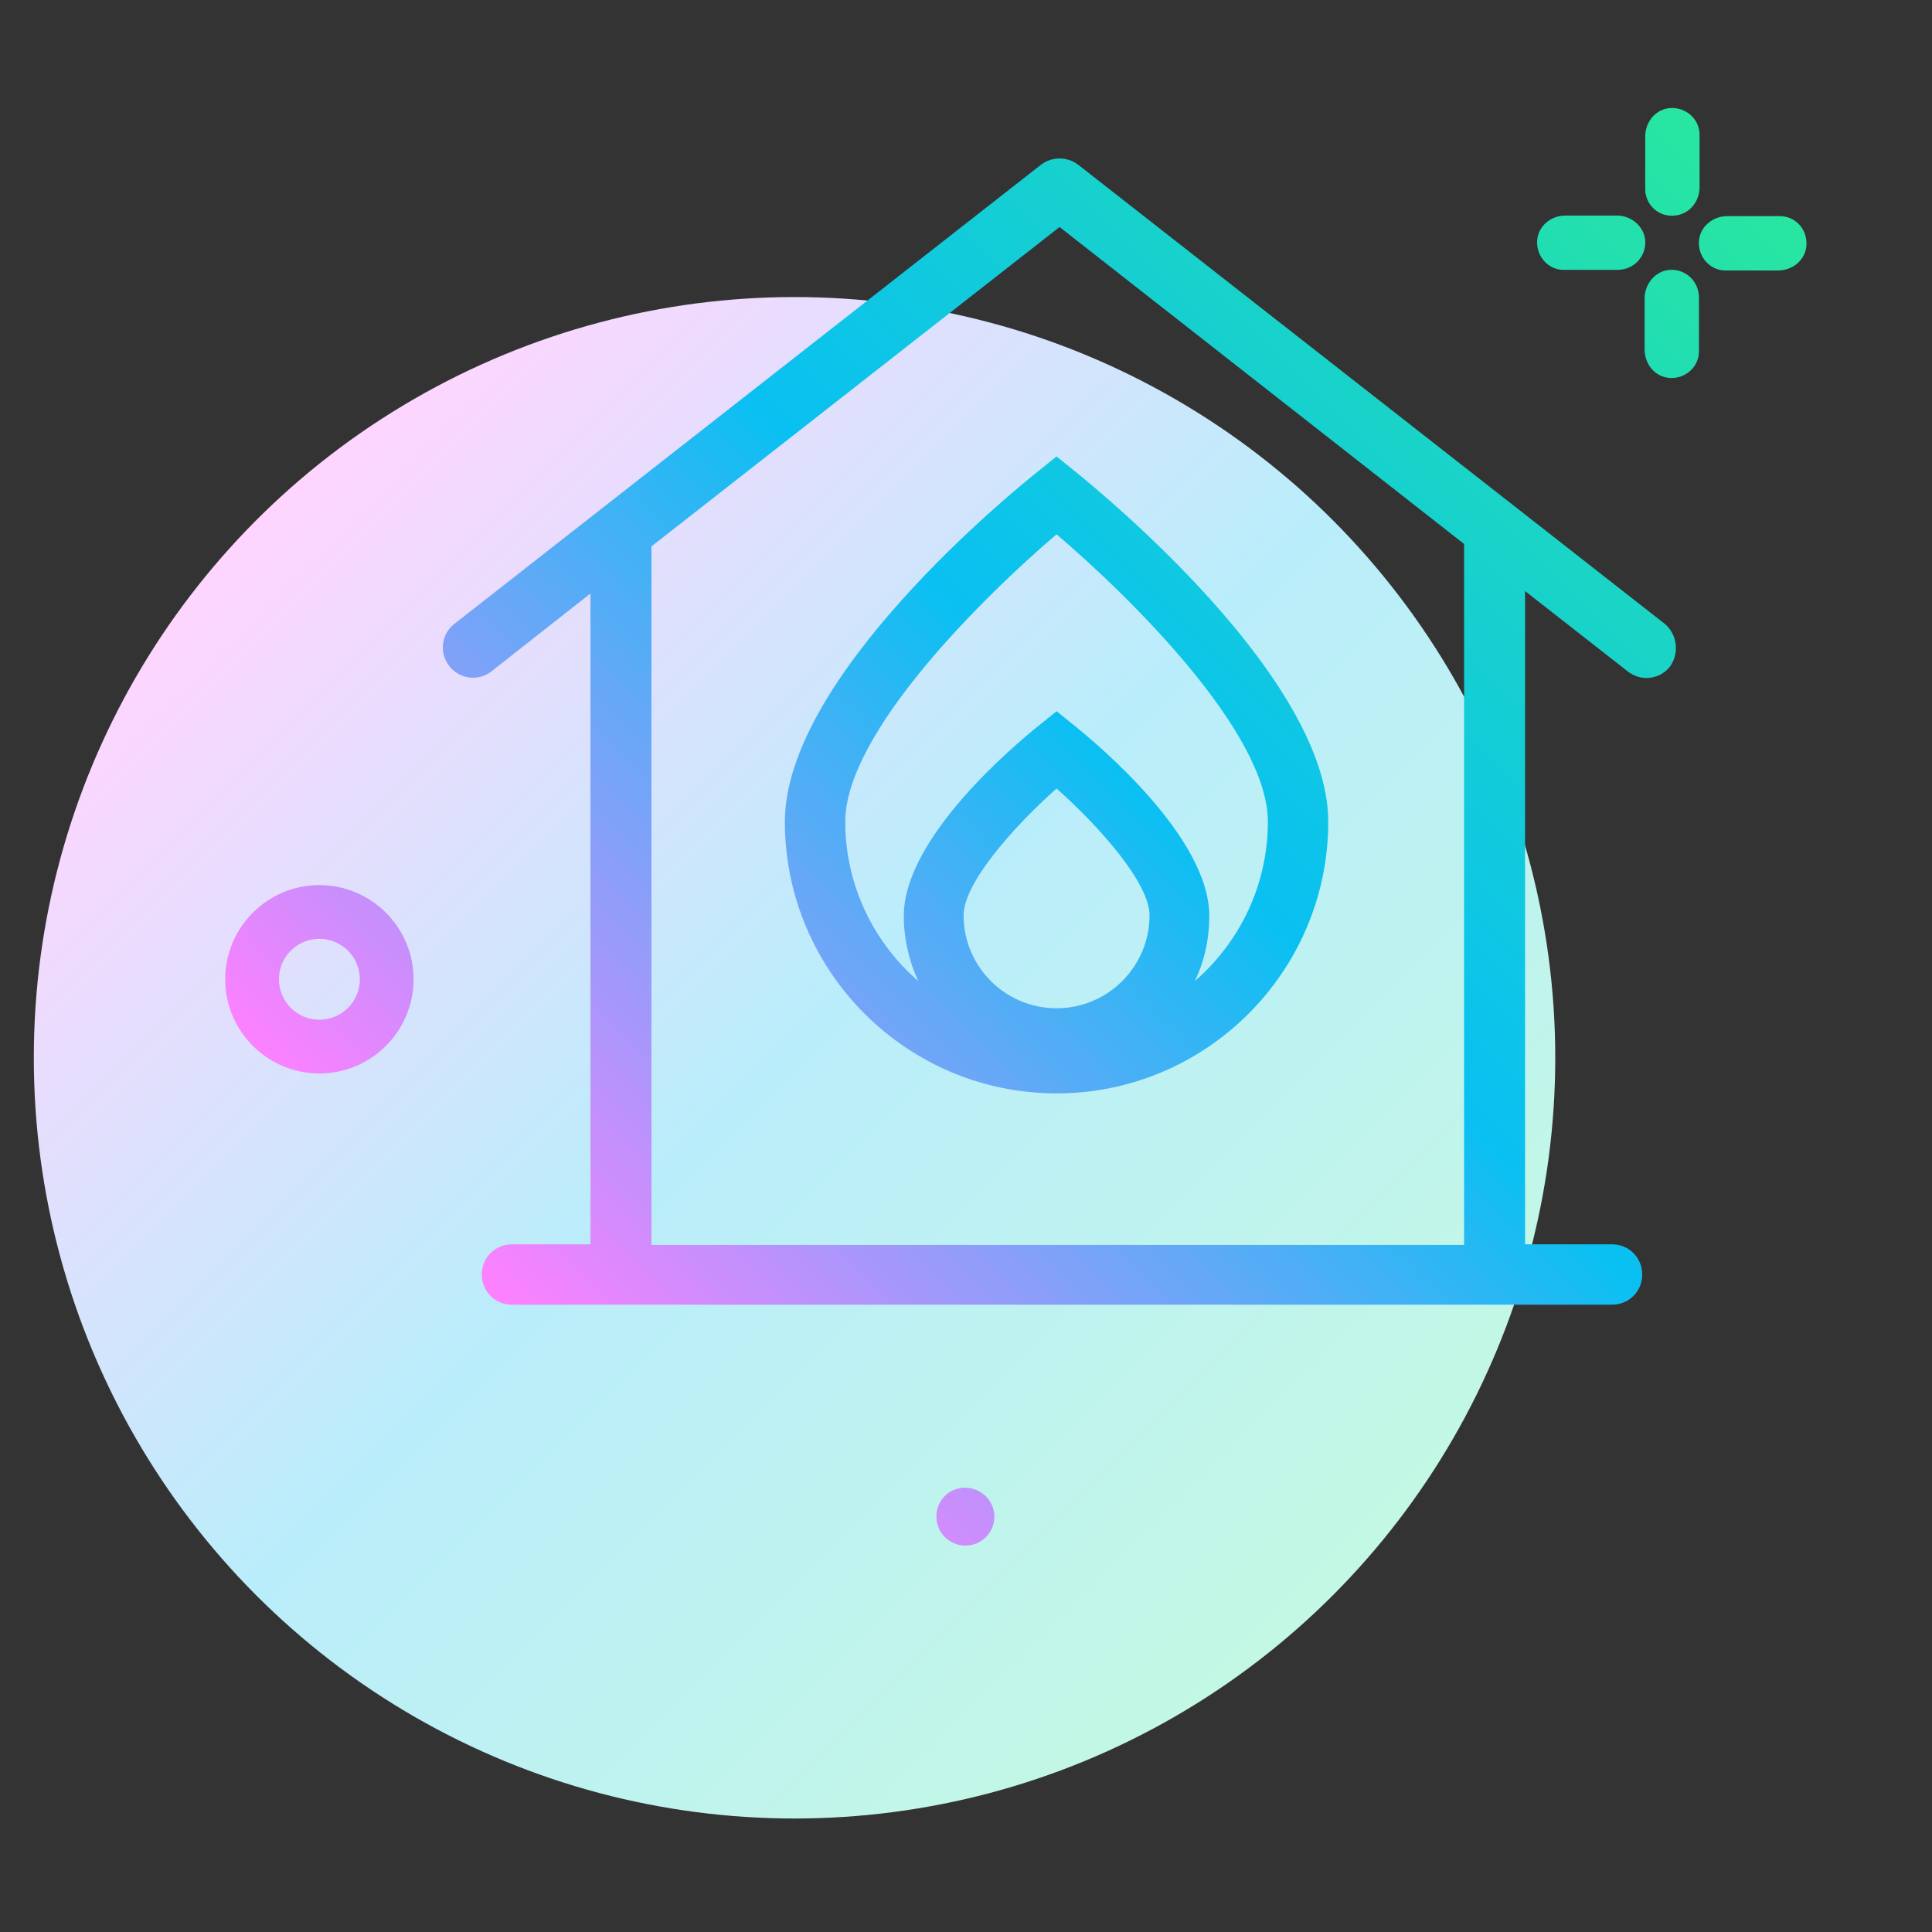
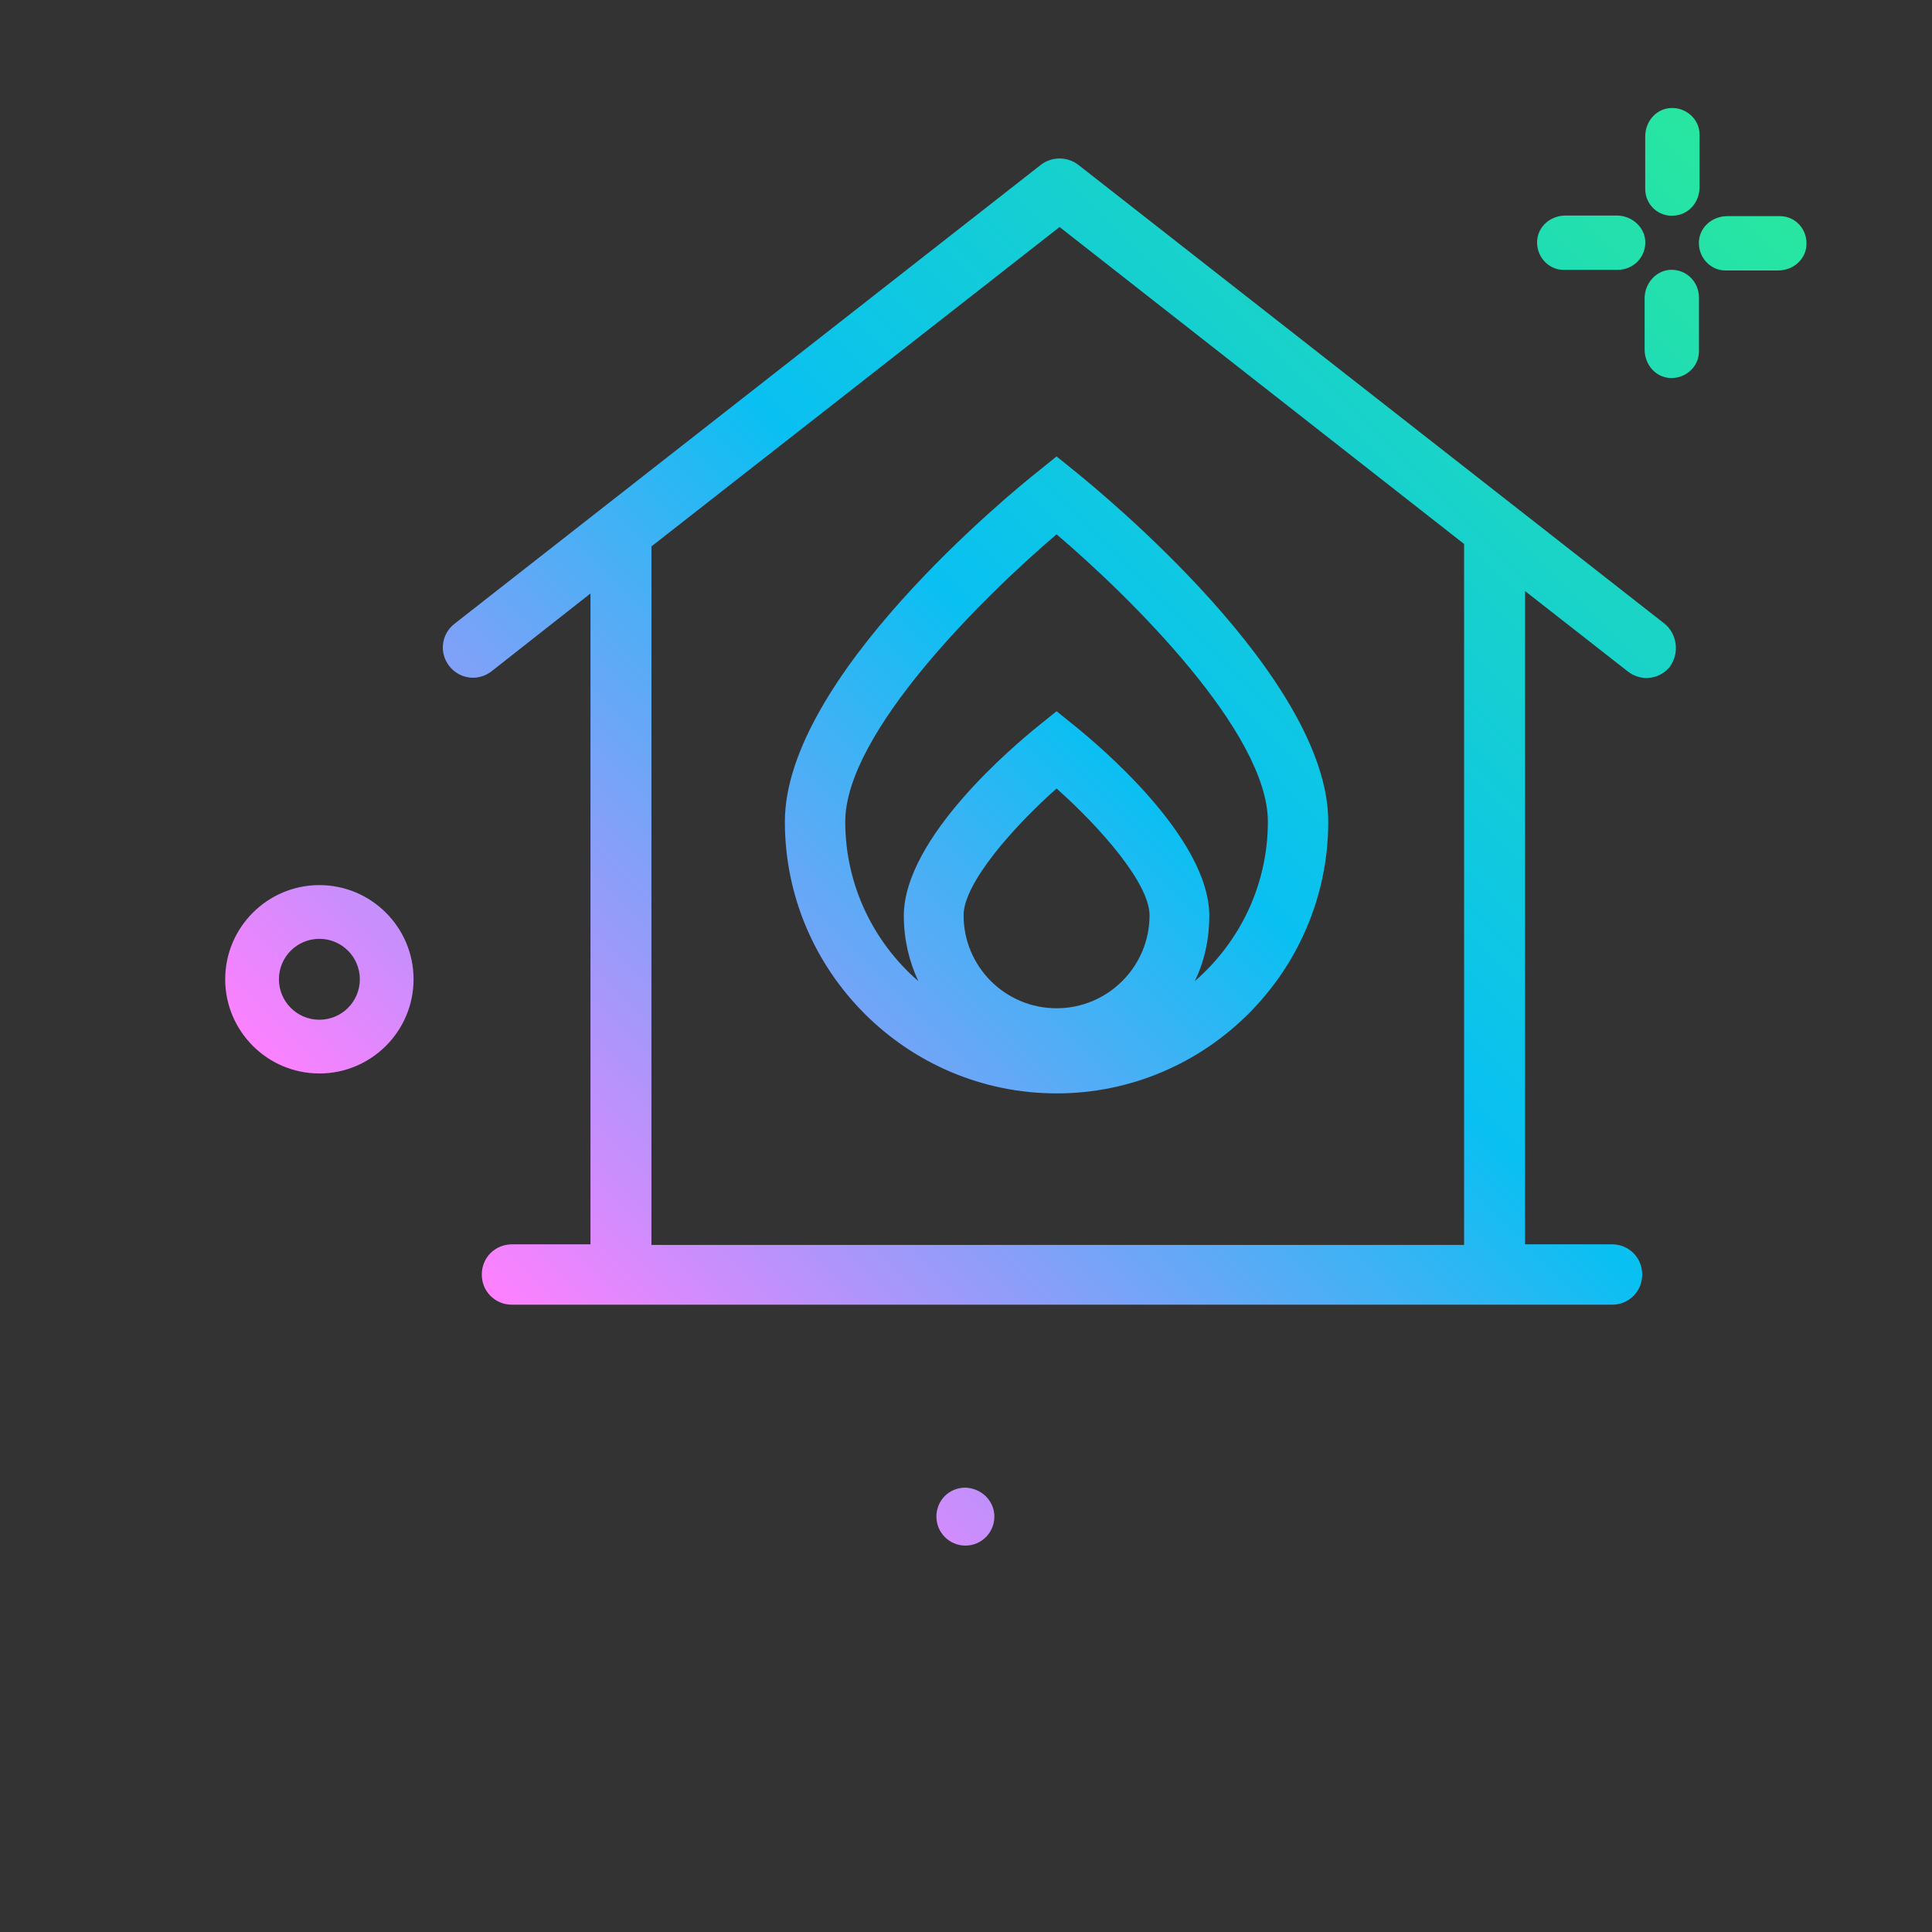
<svg xmlns="http://www.w3.org/2000/svg" id="Слой_1" x="0px" y="0px" viewBox="0 0 320 320" style="enable-background:new 0 0 320 320;" xml:space="preserve">
  <rect x="0" y="0" width="320" height="320" fill="#333333" stroke="none" />
  <style type="text/css"> .st0{fill:url(#SVGID_1_);} .st1{fill:url(#SVGID_00000016769797369222188350000016790539965188017594_);} </style>
  <g>
    <linearGradient id="SVGID_1_" gradientUnits="userSpaceOnUse" x1="42.473" y1="86.151" x2="220.664" y2="264.342">
      <stop offset="5.099862e-09" style="stop-color:#FFD5FF" />
      <stop offset="0.488" style="stop-color:#BAEDFB" />
      <stop offset="1" style="stop-color:#C3F8E4" />
    </linearGradient>
-     <circle class="st0" cx="131.6" cy="175.2" r="126" />
    <linearGradient id="SVGID_00000036966127699264431300000011825038701274339481_" gradientUnits="userSpaceOnUse" x1="99.269" y1="232.626" x2="296.357" y2="35.538">
      <stop offset="0" style="stop-color:#FF80FF" />
      <stop offset="0.488" style="stop-color:#09C0F2" />
      <stop offset="1" style="stop-color:#28E6A0" />
    </linearGradient>
    <path style="fill:url(#SVGID_00000036966127699264431300000011825038701274339481_);" d="M275.7,103.3l-97.1-76 c-1.8-1.4-4.4-1.4-6.2,0l-97.1,76c-2.2,1.7-2.6,4.8-0.9,7c1.7,2.2,4.8,2.6,7,0.9l16.4-12.9v107.8h-13c-2.8,0-5,2.2-5,5s2.2,5,5,5 H267c2.8,0,5-2.2,5-5s-2.2-5-5-5h-14.4V97.9l17,13.3c0.9,0.7,2,1.1,3.1,1.1c1.5,0,3-0.7,3.9-1.9C278.2,108.2,277.8,105,275.7,103.3 z M242.5,206.2H107.9V90.5l67.6-52.9l67,52.5V206.2z M171.9,78.1c-4.3,3.4-41.9,34.1-41.9,58c0,24.8,20.2,45,45,45s45-20.2,45-45 c0-23.8-37.6-54.5-41.9-58l-3.1-2.5L171.9,78.1z M175,167c-8.5,0-15.4-6.9-15.4-15.4c0-5.3,8.2-14.6,15.4-21 c7.2,6.4,15.4,15.7,15.4,21C190.4,160.1,183.5,167,175,167z M210,136.1c0,10.5-4.7,20-12.1,26.4c1.6-3.3,2.4-7,2.4-10.8 c0-13-18.5-28.4-22.2-31.4l-3.1-2.5l-3.1,2.5c-3.7,3-22.2,18.4-22.2,31.4c0,3.9,0.9,7.6,2.4,10.8c-7.4-6.4-12.1-15.9-12.1-26.4 c0-14.7,22.9-37.3,35-47.6C187.1,98.8,210,121.3,210,136.1z M52.9,146.6c-8.6,0-15.6,7-15.6,15.6s7,15.6,15.6,15.6 s15.6-7,15.6-15.6S61.5,146.6,52.9,146.6z M52.9,168.9c-3.7,0-6.7-3-6.7-6.7s3-6.7,6.7-6.7c3.7,0,6.7,3,6.7,6.7 S56.6,168.9,52.9,168.9z M272.5,31.3v-8.7c0-2.4,1.7-4.5,4.1-4.7c2.6-0.2,4.9,1.8,4.9,4.4v8.7c0,2.4-1.7,4.5-4.1,4.7 C274.7,36,272.5,33.9,272.5,31.3z M276.5,44.7c-2.3,0.2-4.1,2.3-4.1,4.7v8.5c0,2.4,1.7,4.5,4.1,4.7c2.6,0.2,4.9-1.8,4.9-4.4v-8.9 C281.4,46.6,279.2,44.5,276.5,44.7z M272.5,39.8c-0.2-2.3-2.3-4.1-4.7-4.1h-8.5c-2.4,0-4.5,1.7-4.7,4.1c-0.2,2.6,1.8,4.9,4.4,4.9 h8.9C270.6,44.7,272.7,42.5,272.5,39.8z M294.8,35.8l-8.7,0c-2.4,0-4.5,1.7-4.7,4.1c-0.2,2.6,1.8,4.9,4.4,4.9h8.7 c2.4,0,4.5-1.7,4.7-4.1C299.4,38,297.4,35.8,294.8,35.8z M164.7,251.2c0,2.6-2.1,4.8-4.8,4.8c-2.6,0-4.8-2.1-4.8-4.8 s2.1-4.8,4.8-4.8C162.6,246.5,164.7,248.6,164.7,251.2z" />
  </g>
</svg>